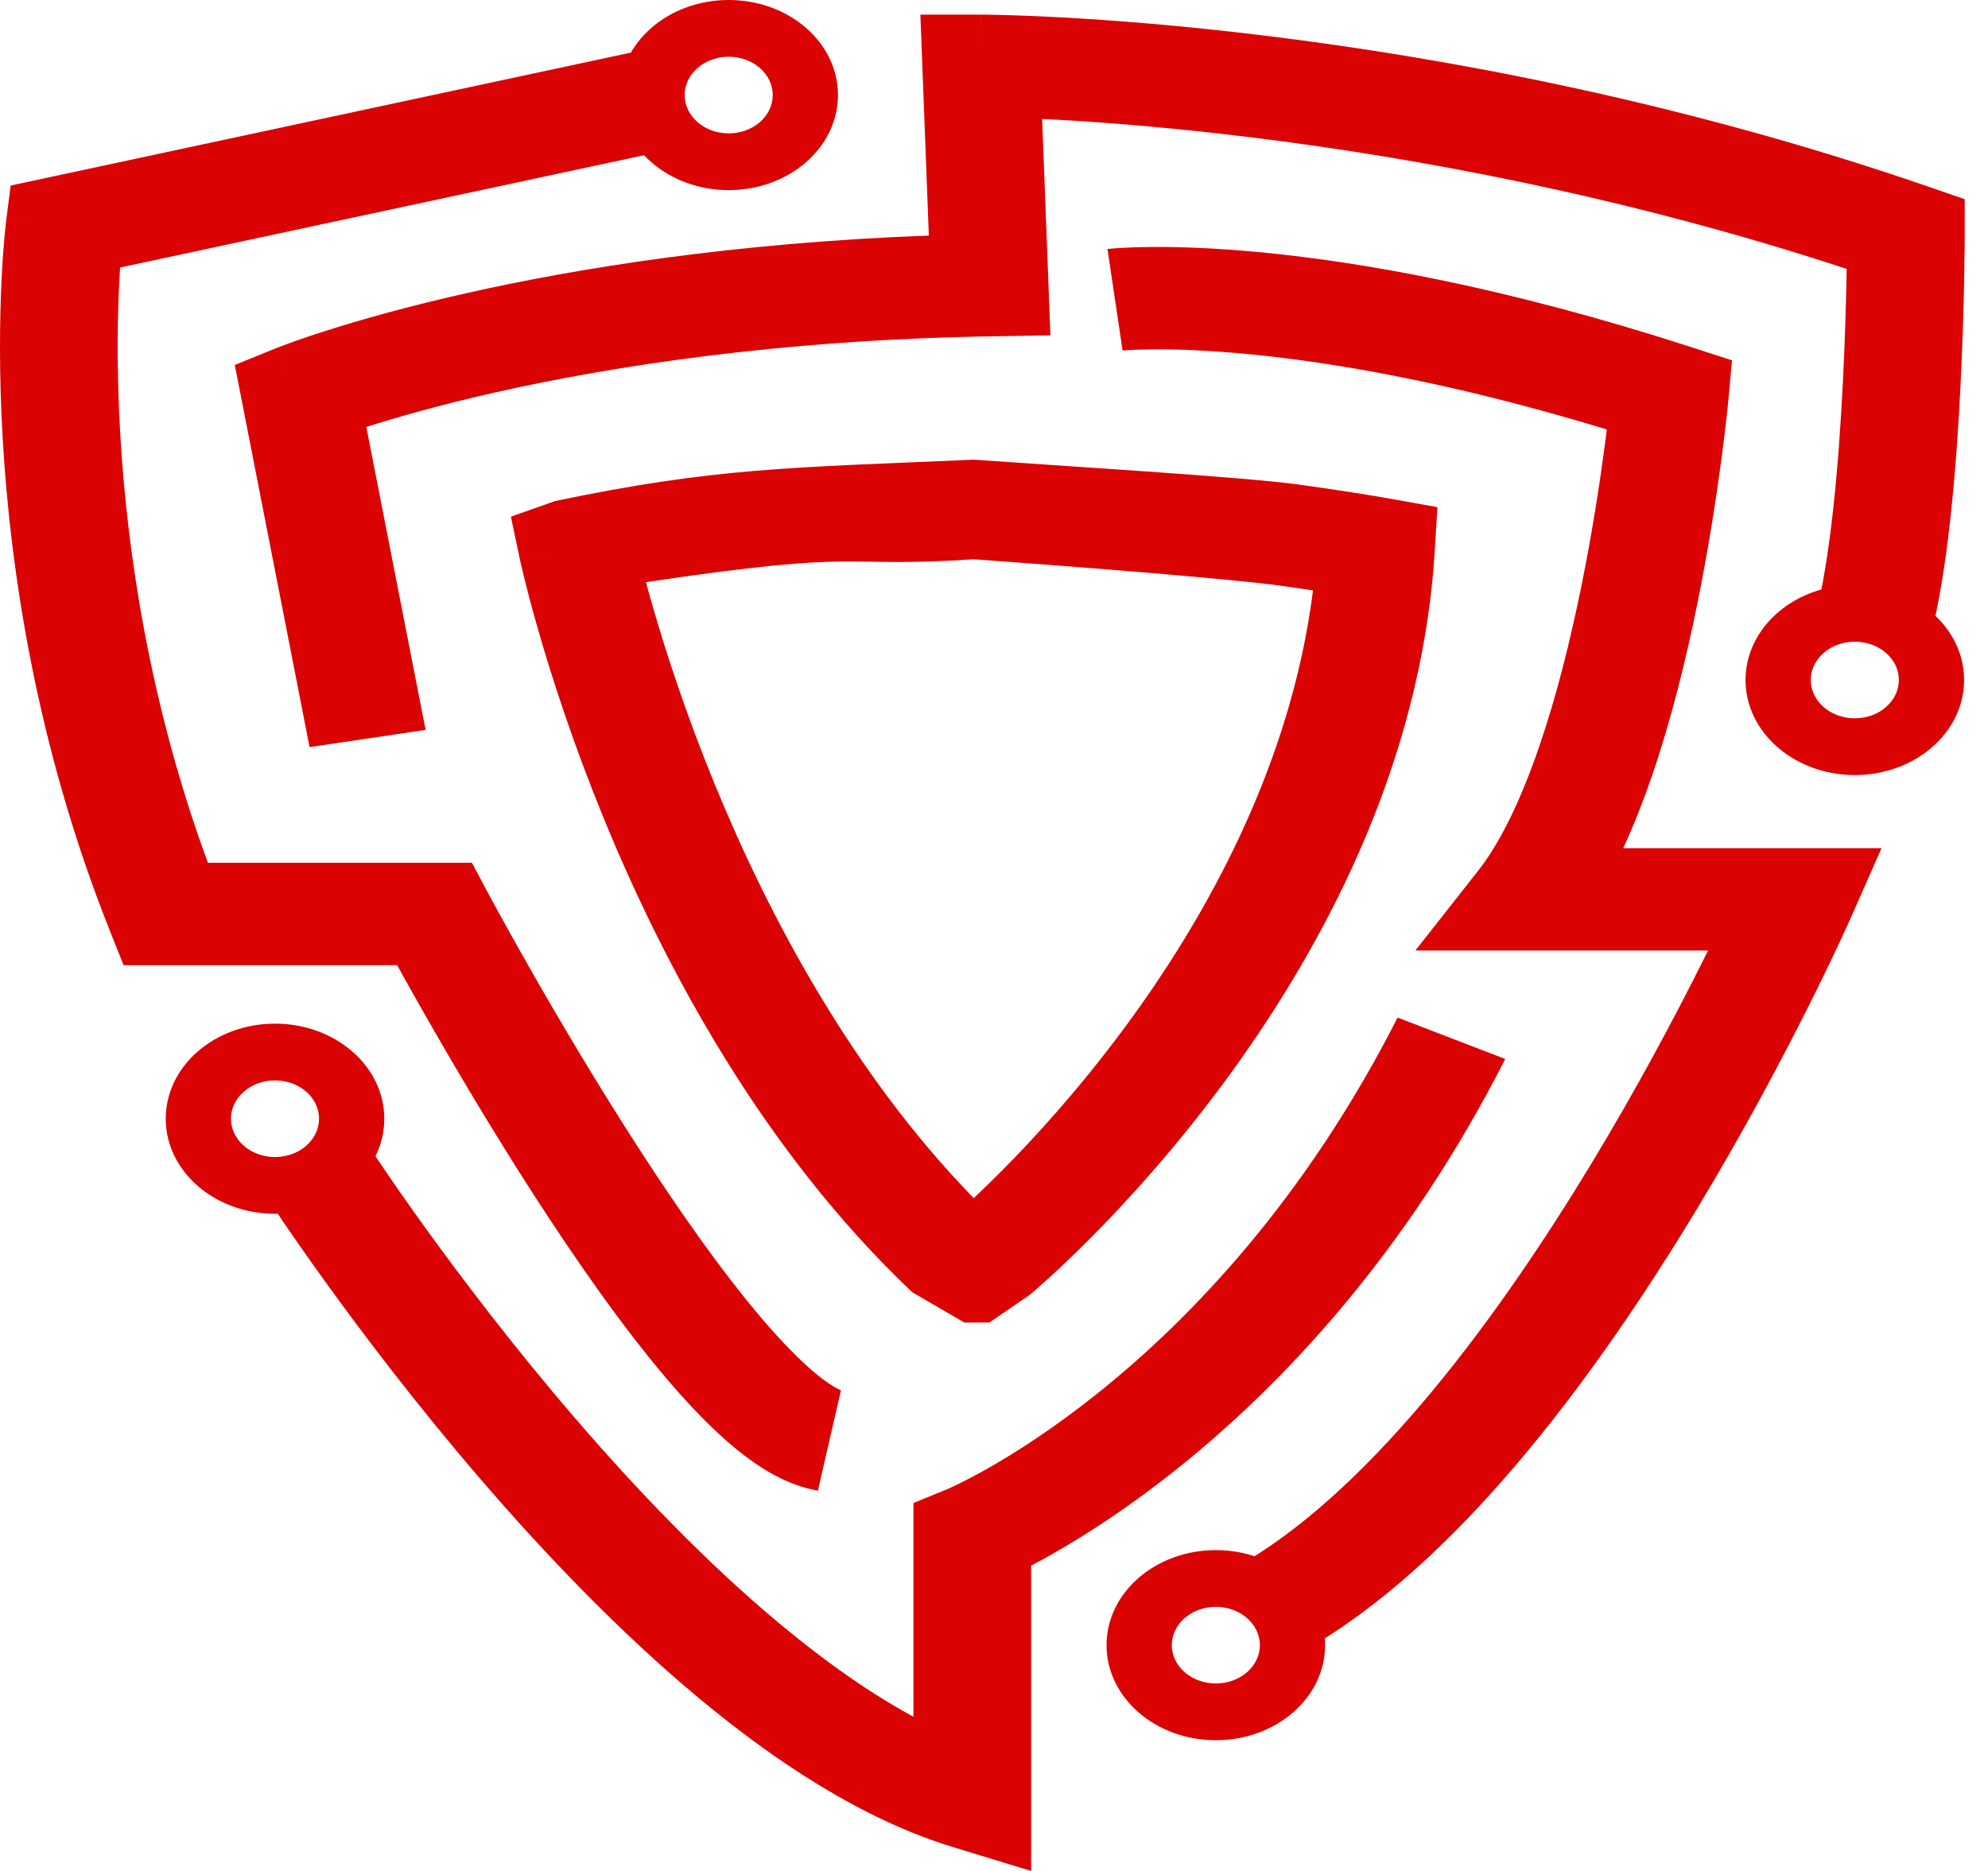
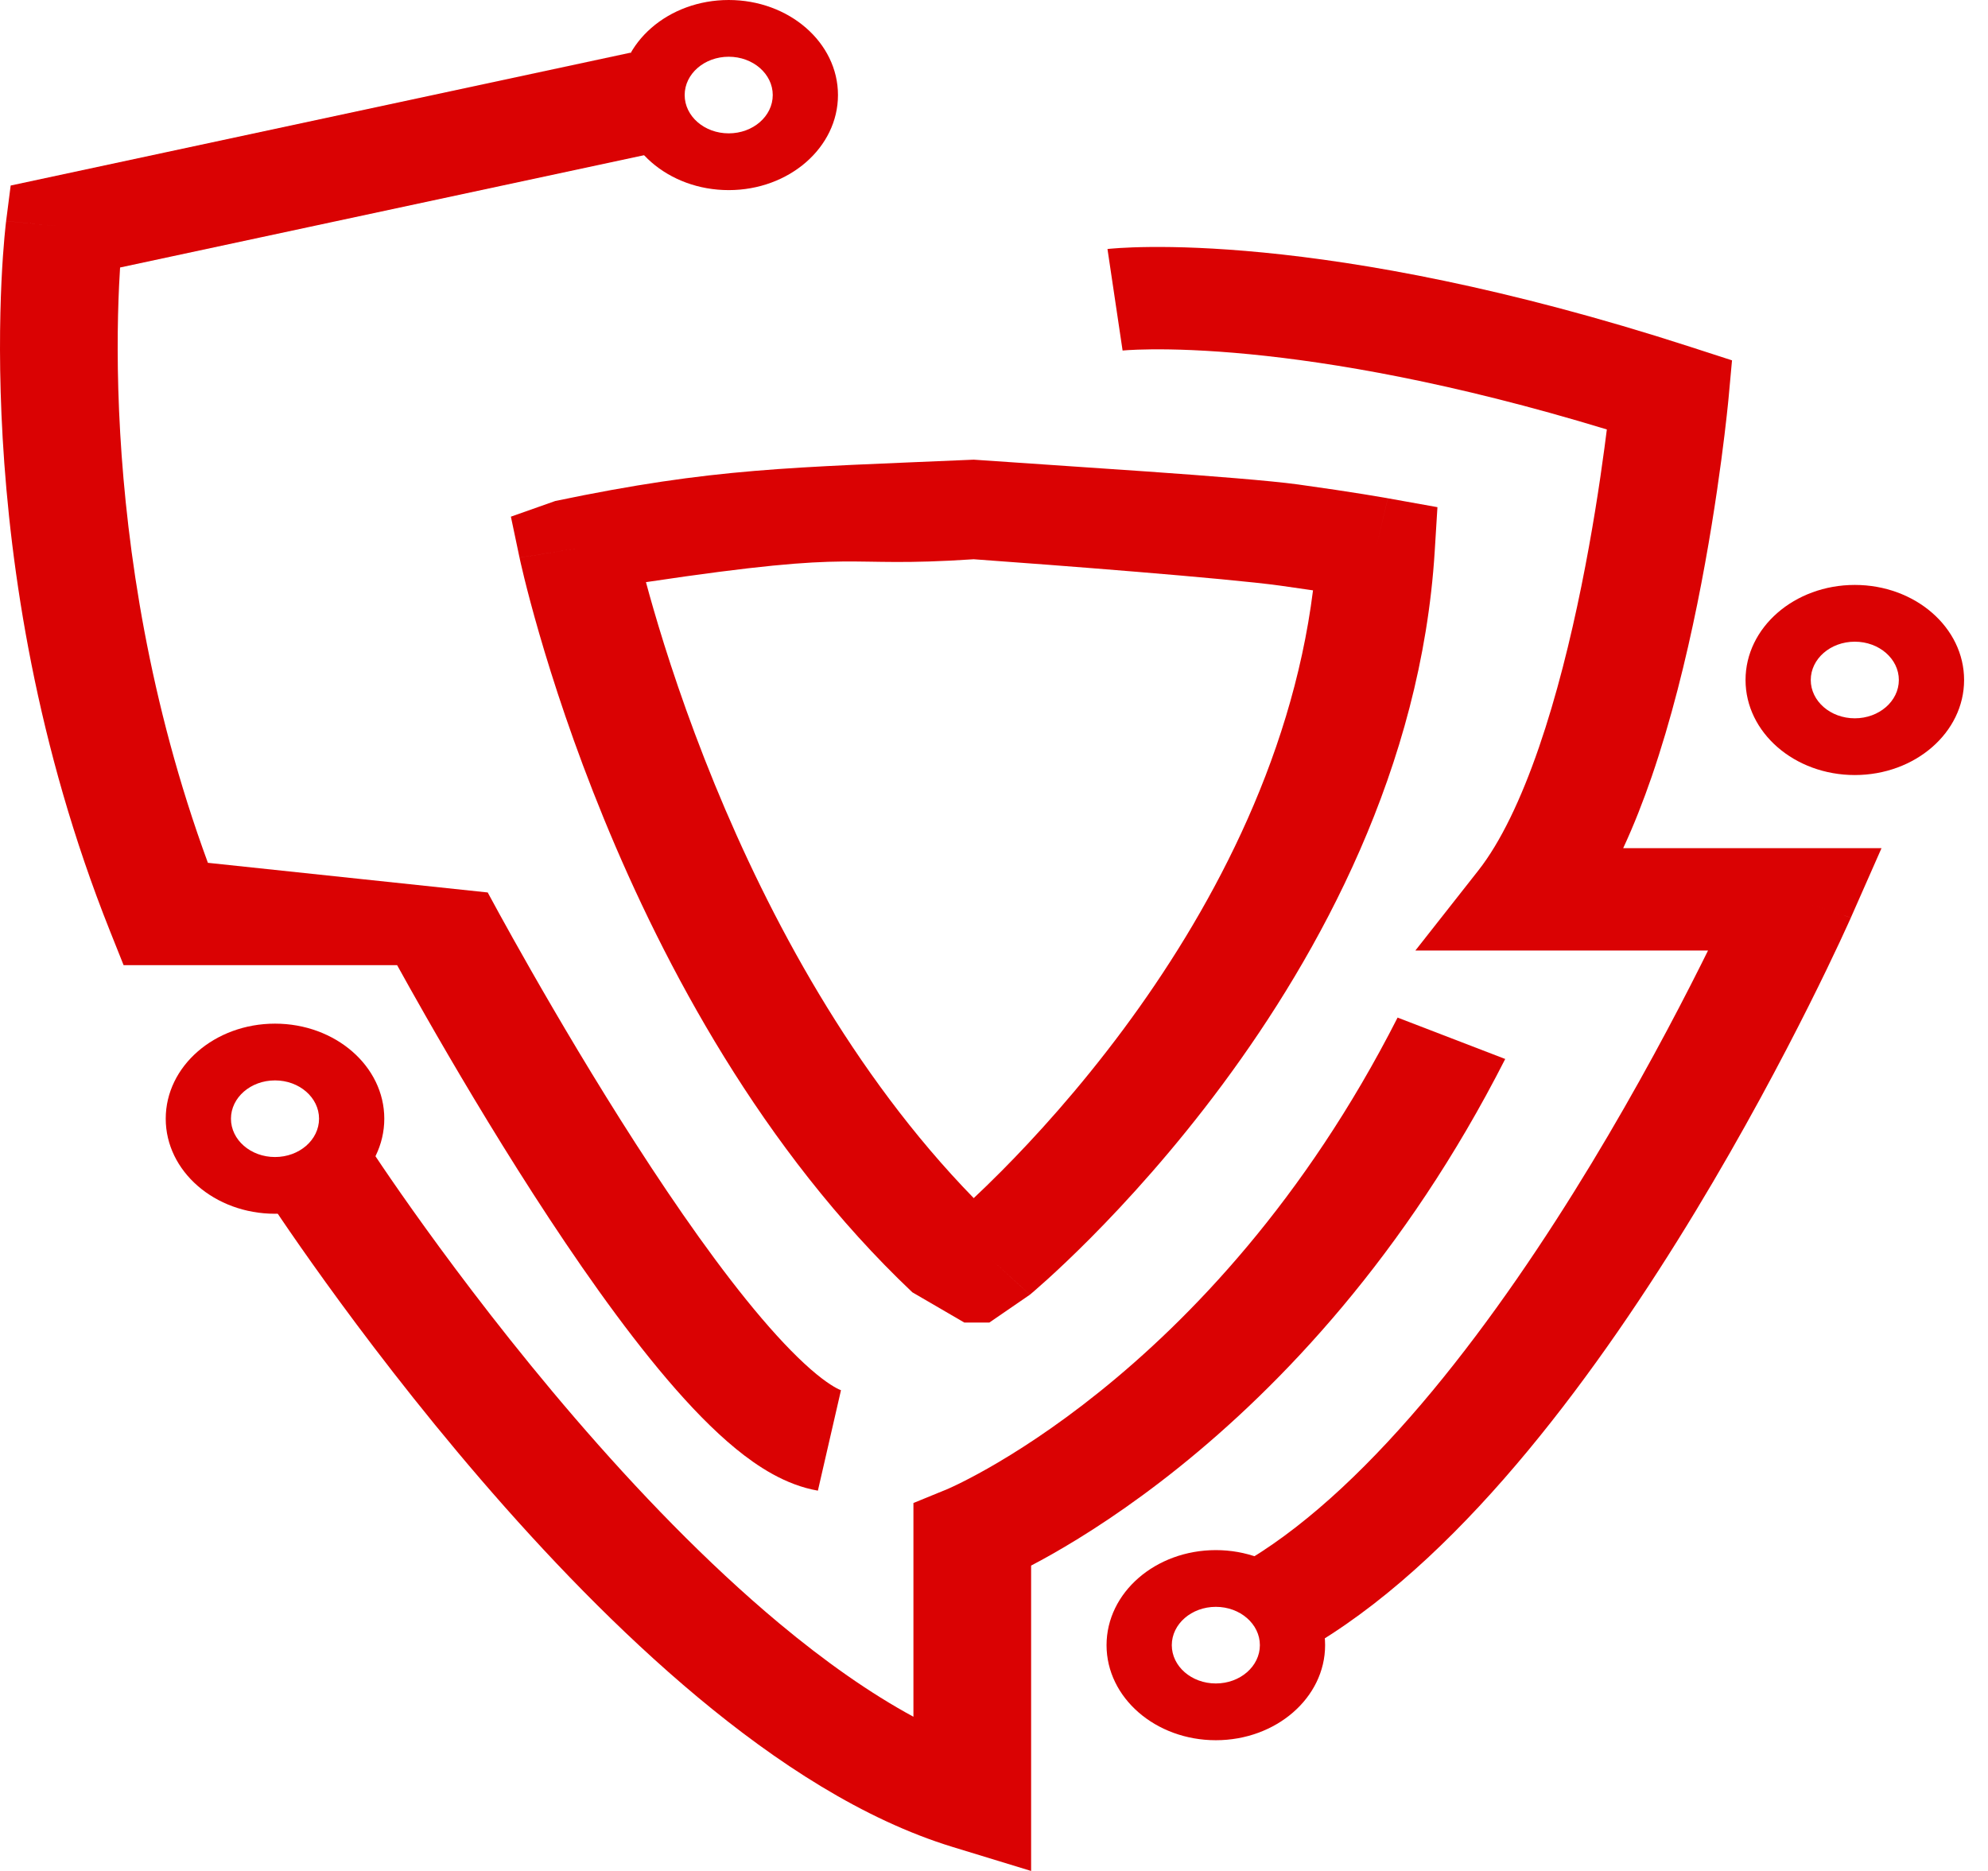
<svg xmlns="http://www.w3.org/2000/svg" width="85" height="80" viewBox="0 0 85 80" fill="none">
  <path d="M56.657 70.345C56.657 72.59 54.565 74.41 51.985 74.41C49.404 74.41 47.312 72.59 47.312 70.345C47.312 68.1 49.404 66.281 51.985 66.281C54.565 66.281 56.657 68.1 56.657 70.345ZM50.102 70.345C50.102 71.25 50.945 71.983 51.985 71.983C53.025 71.983 53.868 71.25 53.868 70.345C53.868 69.441 53.025 68.707 51.985 68.707C50.945 68.707 50.102 69.441 50.102 70.345Z" fill="#DA0203" />
  <path d="M83.978 29.076C83.978 31.32 81.886 33.14 79.305 33.14C76.725 33.14 74.633 31.32 74.633 29.076C74.633 26.831 76.725 25.011 79.305 25.011C81.886 25.011 83.978 26.831 83.978 29.076ZM77.422 29.076C77.422 29.98 78.265 30.714 79.305 30.714C80.345 30.714 81.188 29.98 81.188 29.076C81.188 28.171 80.345 27.438 79.305 27.438C78.265 27.438 77.422 28.171 77.422 29.076Z" fill="#DA0203" />
  <path d="M16.431 47.835C16.431 50.08 14.339 51.899 11.758 51.899C9.178 51.899 7.086 50.08 7.086 47.835C7.086 45.59 9.178 43.77 11.758 43.77C14.339 43.77 16.431 45.59 16.431 47.835ZM9.875 47.835C9.875 48.74 10.718 49.473 11.758 49.473C12.798 49.473 13.641 48.74 13.641 47.835C13.641 46.93 12.798 46.197 11.758 46.197C10.718 46.197 9.875 46.93 9.875 47.835Z" fill="#DA0203" />
  <path d="M35.829 4.064C35.829 6.309 33.737 8.129 31.157 8.129C28.576 8.129 26.484 6.309 26.484 4.064C26.484 1.82 28.576 0 31.157 0C33.737 0 35.829 1.82 35.829 4.064ZM29.274 4.064C29.274 4.969 30.117 5.702 31.157 5.702C32.197 5.702 33.04 4.969 33.04 4.064C33.04 3.16 32.197 2.426 31.157 2.426C30.117 2.426 29.274 3.16 29.274 4.064Z" fill="#DA0203" />
-   <path fill-rule="evenodd" clip-rule="evenodd" d="M26.955 2.253L28.159 6.503L5.134 11.438C5.119 11.674 5.104 11.935 5.091 12.22C5.021 13.721 4.987 15.891 5.14 18.532C5.426 23.472 6.361 30.016 8.889 36.893H20.178L20.854 38.161L20.861 38.174L20.884 38.218C20.905 38.257 20.937 38.316 20.979 38.393C21.062 38.547 21.186 38.776 21.346 39.067C21.667 39.65 22.131 40.487 22.706 41.494C23.857 43.511 25.443 46.203 27.191 48.916C28.946 51.641 30.828 54.332 32.571 56.376C33.445 57.401 34.236 58.207 34.914 58.762C35.548 59.281 35.889 59.418 35.95 59.442C35.961 59.447 35.964 59.447 35.957 59.446L34.97 63.739C33.58 63.497 32.38 62.698 31.466 61.95C30.483 61.146 29.491 60.112 28.529 58.983C26.599 56.718 24.595 53.84 22.801 51.055C20.999 48.258 19.373 45.497 18.199 43.44C17.708 42.58 17.295 41.84 16.98 41.27H5.285L4.698 39.799C1.544 31.89 0.438 24.326 0.115 18.753C-0.047 15.961 -0.012 13.657 0.063 12.041C0.101 11.233 0.149 10.597 0.189 10.157C0.209 9.937 0.226 9.766 0.239 9.648C0.246 9.588 0.251 9.542 0.255 9.509L0.26 9.47L0.261 9.458L0.262 9.452C0.262 9.452 0.262 9.451 2.762 9.693L0.262 9.451L0.456 7.933L26.955 2.253Z" fill="#DA0203" />
-   <path fill-rule="evenodd" clip-rule="evenodd" d="M41.953 0.625V2.814C41.953 0.625 41.954 0.625 41.955 0.625L41.961 0.625L41.976 0.625L42.025 0.625C42.067 0.626 42.127 0.626 42.204 0.627C42.358 0.629 42.582 0.633 42.871 0.64C43.448 0.655 44.287 0.684 45.355 0.742C47.491 0.857 50.545 1.087 54.257 1.546C61.675 2.462 71.762 4.295 82.416 7.97L84.004 8.518V10.004H81.489C84.004 10.004 84.004 10.004 84.004 10.004L84.004 10.042L84.004 10.143C84.004 10.232 84.003 10.362 84.001 10.528C83.999 10.861 83.993 11.34 83.982 11.932C83.959 13.113 83.913 14.746 83.822 16.549C83.643 20.092 83.28 24.506 82.5 27.389L77.602 26.386C78.26 23.954 78.615 19.926 78.795 16.357C78.884 14.603 78.928 13.012 78.951 11.858C78.953 11.733 78.955 11.613 78.957 11.498C69.358 8.34 60.313 6.714 53.55 5.879C49.985 5.439 47.063 5.219 45.043 5.11C44.875 5.101 44.713 5.093 44.558 5.085L44.912 14.338L42.361 14.381C33.234 14.534 26.061 15.678 21.199 16.774C18.768 17.321 16.914 17.857 15.683 18.249C15.676 18.251 15.669 18.253 15.662 18.256L18.197 31.21L13.236 31.944L10.039 15.605L11.777 14.899L12.841 16.883C11.777 14.899 11.778 14.899 11.779 14.899L11.785 14.896L11.796 14.892L11.832 14.878C11.86 14.866 11.9 14.851 11.949 14.832C12.049 14.794 12.19 14.741 12.372 14.674C12.736 14.542 13.265 14.358 13.952 14.139C15.327 13.701 17.337 13.122 19.938 12.536C24.668 11.471 31.351 10.382 39.714 10.073L39.352 0.625H41.953Z" fill="#DA0203" />
+   <path fill-rule="evenodd" clip-rule="evenodd" d="M26.955 2.253L28.159 6.503L5.134 11.438C5.119 11.674 5.104 11.935 5.091 12.22C5.021 13.721 4.987 15.891 5.14 18.532C5.426 23.472 6.361 30.016 8.889 36.893L20.854 38.161L20.861 38.174L20.884 38.218C20.905 38.257 20.937 38.316 20.979 38.393C21.062 38.547 21.186 38.776 21.346 39.067C21.667 39.65 22.131 40.487 22.706 41.494C23.857 43.511 25.443 46.203 27.191 48.916C28.946 51.641 30.828 54.332 32.571 56.376C33.445 57.401 34.236 58.207 34.914 58.762C35.548 59.281 35.889 59.418 35.95 59.442C35.961 59.447 35.964 59.447 35.957 59.446L34.97 63.739C33.58 63.497 32.38 62.698 31.466 61.95C30.483 61.146 29.491 60.112 28.529 58.983C26.599 56.718 24.595 53.84 22.801 51.055C20.999 48.258 19.373 45.497 18.199 43.44C17.708 42.58 17.295 41.84 16.98 41.27H5.285L4.698 39.799C1.544 31.89 0.438 24.326 0.115 18.753C-0.047 15.961 -0.012 13.657 0.063 12.041C0.101 11.233 0.149 10.597 0.189 10.157C0.209 9.937 0.226 9.766 0.239 9.648C0.246 9.588 0.251 9.542 0.255 9.509L0.26 9.47L0.261 9.458L0.262 9.452C0.262 9.452 0.262 9.451 2.762 9.693L0.262 9.451L0.456 7.933L26.955 2.253Z" fill="#DA0203" />
  <path fill-rule="evenodd" clip-rule="evenodd" d="M47.998 14.988C47.999 14.988 48 14.988 47.675 12.818C47.349 10.648 47.35 10.648 47.352 10.648L47.354 10.647L47.36 10.647L47.373 10.645L47.41 10.641C47.438 10.639 47.474 10.635 47.519 10.631C47.607 10.623 47.728 10.614 47.881 10.604C48.187 10.585 48.621 10.566 49.18 10.561C50.299 10.55 51.918 10.594 54.021 10.799C58.228 11.21 64.358 12.269 72.273 14.831L74.055 15.408L73.904 17.057L71.396 16.882C73.904 17.057 73.904 17.057 73.904 17.057L73.904 17.058L73.903 17.061L73.902 17.072L73.899 17.11C73.896 17.142 73.891 17.189 73.885 17.25C73.873 17.372 73.854 17.549 73.829 17.774C73.78 18.226 73.703 18.875 73.597 19.67C73.386 21.258 73.053 23.442 72.571 25.821C72.089 28.195 71.451 30.796 70.622 33.206C70.263 34.248 69.859 35.283 69.402 36.267H80.447L79.136 39.239L76.787 38.455C79.136 39.239 79.136 39.239 79.136 39.24L79.127 39.26L79.103 39.314C79.082 39.361 79.051 39.428 79.011 39.516C78.932 39.692 78.815 39.948 78.662 40.274C78.357 40.927 77.909 41.864 77.335 43.008C76.189 45.295 74.534 48.423 72.499 51.785C70.466 55.142 68.036 58.765 65.333 62.026C62.649 65.265 59.602 68.264 56.302 70.265L53.425 66.674C56.055 65.079 58.713 62.529 61.252 59.466C63.772 56.425 66.081 52.994 68.047 49.746C70.01 46.503 71.612 43.476 72.723 41.259C72.83 41.046 72.932 40.841 73.029 40.644H60.516L63.21 37.219C64.159 36.012 65.036 34.176 65.802 31.951C66.556 29.759 67.153 27.338 67.615 25.061C68.076 22.789 68.395 20.694 68.599 19.165C68.638 18.876 68.672 18.608 68.703 18.363C62.053 16.337 56.938 15.489 53.459 15.149C51.563 14.964 50.15 14.929 49.236 14.938C48.779 14.942 48.446 14.958 48.239 14.97C48.136 14.977 48.064 14.983 48.024 14.986C48.004 14.988 47.992 14.989 47.988 14.989L47.993 14.989L47.996 14.989L47.998 14.988Z" fill="#DA0203" />
  <path fill-rule="evenodd" clip-rule="evenodd" d="M44.087 66.943C44.354 66.803 44.654 66.641 44.983 66.454C46.365 65.67 48.264 64.463 50.421 62.731C54.739 59.263 60.074 53.708 64.358 45.281L59.756 43.511C55.774 51.342 50.866 56.416 47.008 59.514C45.076 61.066 43.403 62.125 42.235 62.787C41.651 63.118 41.194 63.35 40.894 63.494C40.745 63.566 40.634 63.617 40.567 63.646C40.549 63.654 40.534 63.661 40.523 63.666C40.512 63.67 40.505 63.674 40.499 63.676L40.496 63.677C40.495 63.678 40.494 63.678 40.493 63.679L40.491 63.679L39.055 64.267V73.406C37.197 72.4 35.268 71.039 33.321 69.416C30.204 66.817 27.207 63.684 24.581 60.632C21.96 57.586 19.742 54.658 18.178 52.49C17.397 51.407 16.781 50.517 16.363 49.9C16.153 49.591 15.993 49.351 15.886 49.19C15.833 49.109 15.793 49.048 15.767 49.008L15.738 48.964L15.73 48.952C15.73 48.952 15.73 48.952 13.537 50.024C11.343 51.095 11.344 51.096 11.344 51.096L11.357 51.117L11.392 51.17C11.422 51.217 11.467 51.285 11.525 51.372C11.64 51.547 11.81 51.801 12.029 52.125C12.468 52.772 13.108 53.696 13.916 54.817C15.53 57.055 17.827 60.087 20.553 63.255C23.273 66.416 26.453 69.752 29.839 72.575C33.192 75.371 36.915 77.808 40.737 78.976L44.087 80V66.943Z" fill="#DA0203" />
  <path fill-rule="evenodd" clip-rule="evenodd" d="M59.339 21.306C59.339 21.306 59.34 21.306 58.832 23.449L59.34 21.306L61.46 21.686L61.344 23.566C60.773 32.837 56.408 40.79 52.275 46.364C50.2 49.163 48.161 51.394 46.634 52.931C45.87 53.7 45.232 54.297 44.779 54.707C44.553 54.912 44.373 55.07 44.247 55.179C44.183 55.234 44.133 55.277 44.098 55.307L44.055 55.343L44.042 55.354L44.036 55.359C44.036 55.359 44.035 55.36 42.299 53.776L44.035 55.36L42.299 56.552H41.233L39.008 55.257C32.569 49.16 28.386 41.263 25.822 35.01C24.532 31.863 23.634 29.088 23.057 27.096C22.768 26.098 22.559 25.295 22.421 24.736C22.352 24.457 22.302 24.239 22.267 24.088C22.25 24.013 22.237 23.954 22.228 23.913L22.218 23.865L22.215 23.851L22.213 23.845C22.213 23.845 22.213 23.844 24.688 23.449L22.213 23.844L21.844 22.092L23.741 21.422C30.561 20 33.702 20 41.633 19.655C45.261 19.915 53.161 20.392 55.508 20.716C56.683 20.878 57.633 21.024 58.294 21.13C58.624 21.183 58.882 21.227 59.059 21.257C59.147 21.272 59.216 21.284 59.263 21.292L59.318 21.302L59.333 21.305L59.339 21.306ZM27.619 24.892C27.71 25.23 27.815 25.61 27.936 26.026C28.482 27.912 29.336 30.55 30.561 33.539C32.872 39.174 36.443 45.904 41.633 51.23C41.968 50.915 42.372 50.527 42.827 50.068C44.231 48.655 46.123 46.587 48.047 43.992C51.609 39.187 55.203 32.683 56.14 25.243C55.718 25.18 55.243 25.111 54.72 25.039C52.462 24.728 45.104 24.161 41.633 23.913C35.684 24.308 37.269 23.449 27.619 24.892Z" fill="#DA0203" />
</svg>